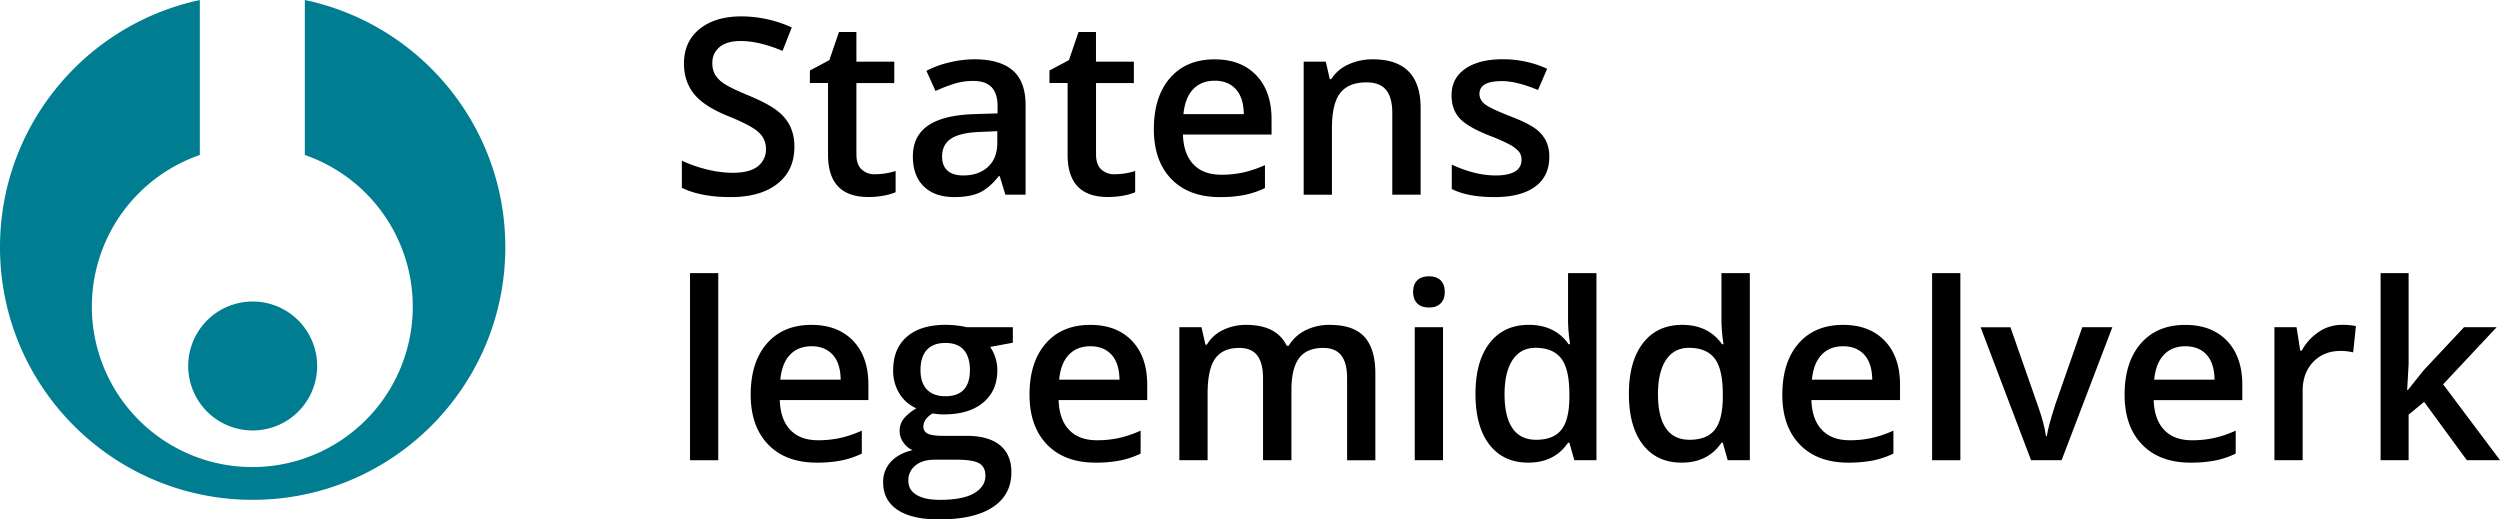
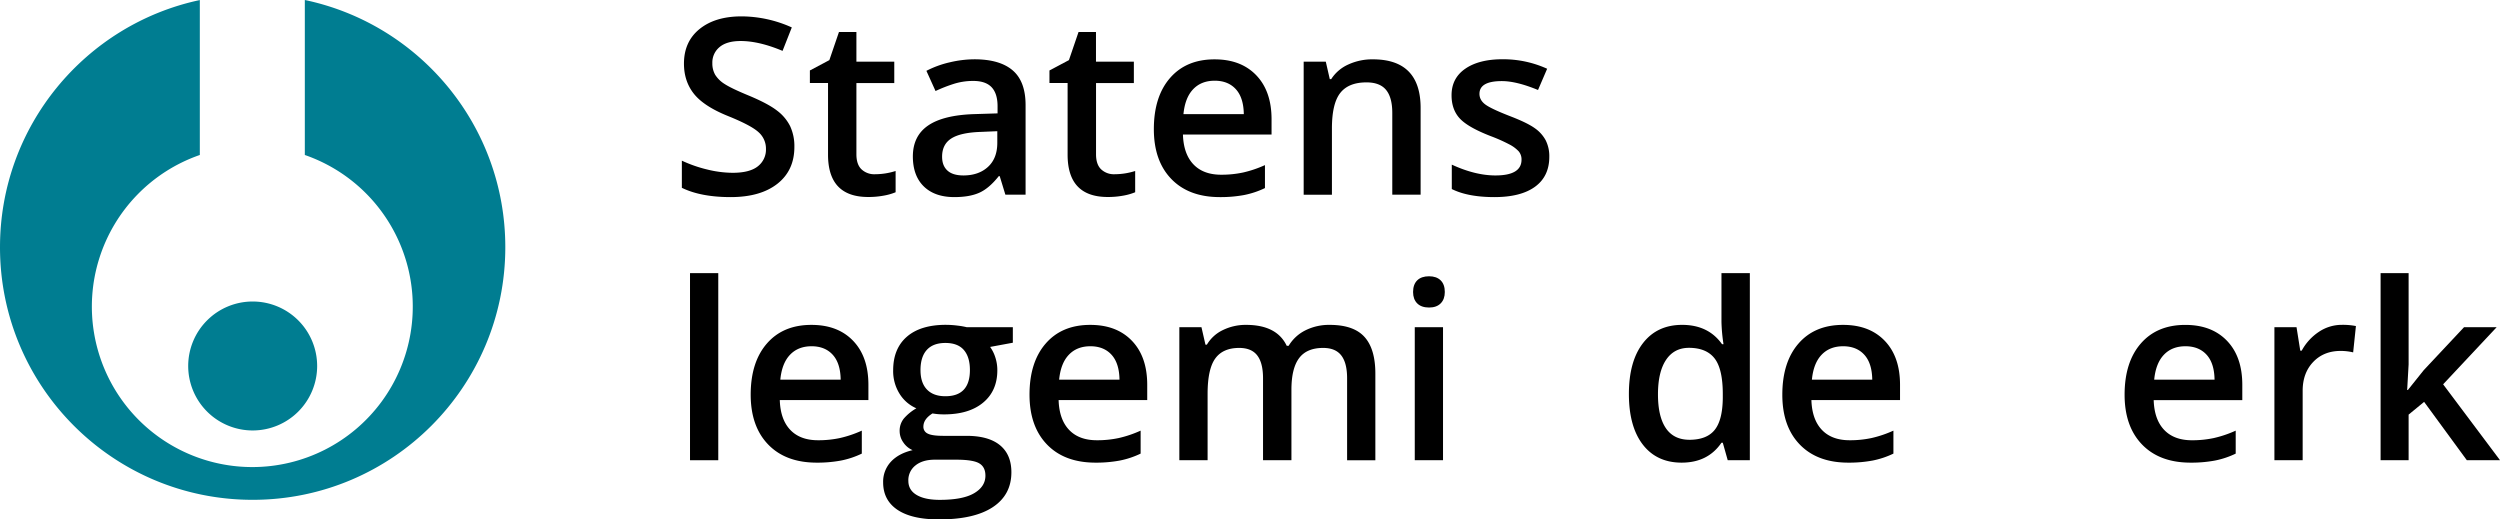
<svg xmlns="http://www.w3.org/2000/svg" viewBox="0 0 1882.93 391.2" data-name="Layer 1" id="Layer_1">
  <defs id="defs3337">
    <style id="style3339">.cls-1{fill:#007d91;}</style>
  </defs>
  <title id="title3341">Legemiddelverket_logo_rbg</title>
  <path id="path3343" d="m 598.3,110.68 q 0,17.66 -12.77,27.71 -12.77,10.05 -35.22,10.06 -22.46,0 -36.76,-7 l 0,-20.45 a 99.79,99.79 0 0 0 19.24,6.7 81.59,81.59 0 0 0 19,2.45 q 12.86,0 19,-4.89 a 15.94,15.94 0 0 0 6.11,-13.13 16.46,16.46 0 0 0 -5.61,-12.59 Q 565.67,94.38 548.11,87.31 530,79.98 522.57,70.56 q -7.43,-9.42 -7.43,-22.64 0,-16.57 11.77,-26.08 11.77,-9.51 31.6,-9.51 a 92.86,92.86 0 0 1 37.85,8.33 l -6.96,17.66 q -17.66,-7.42 -31.51,-7.43 -10.51,0 -15.94,4.57 a 15,15 0 0 0 -5.43,12.09 17,17 0 0 0 2.17,8.83 22.19,22.19 0 0 0 7.15,6.93 q 5,3.26 17.93,8.6 14.58,6.07 21.37,11.32 a 33.31,33.31 0 0 1 10,11.86 35.68,35.68 0 0 1 3.16,15.59 z" />
  <path id="path3345" d="m 658.97,131.23 a 51.76,51.76 0 0 0 15.58,-2.44 l 0,16 a 42.9,42.9 0 0 1 -9.1,2.58 62.78,62.78 0 0 1 -11.55,1 q -30.25,0 -30.25,-31.88 l 0,-54 -13.67,0 0,-9.42 14.67,-7.79 7.24,-21.19 13.13,0 0,22.36 28.52,0 0,16.12 -28.52,0 0,53.61 q 0,7.7 3.85,11.36 a 14,14 0 0 0 10.1,3.69 z" />
  <path id="path3347" d="m 757.22,146.63 -4.26,-13.95 -0.72,0 q -7.25,9.15 -14.58,12.45 -7.33,3.3 -18.83,3.32 -14.76,0 -23,-8 -8.24,-8 -8.29,-22.55 0,-15.48 11.5,-23.36 11.5,-7.88 35,-8.6 l 17.3,-0.54 0,-5.34 q 0,-9.6 -4.48,-14.35 -4.48,-4.75 -13.9,-4.75 a 48.07,48.07 0 0 0 -14.76,2.26 111.63,111.63 0 0 0 -13.58,5.34 l -6.88,-15.21 a 74.1,74.1 0 0 1 17.84,-6.47 82.12,82.12 0 0 1 18.29,-2.22 q 19.11,0 28.84,8.33 9.73,8.33 9.73,26.17 l 0,67.46 -15.21,0 z m -31.69,-14.49 q 11.59,0 18.61,-6.47 7.02,-6.47 7,-18.16 l 0,-8.69 -12.86,0.54 q -15,0.54 -21.87,5 -6.87,4.46 -6.84,13.72 0,6.7 4,10.37 4,3.67 11.96,3.69 z" />
  <path id="path3349" d="m 839.4,131.23 a 51.77,51.77 0 0 0 15.58,-2.44 l 0,16 a 42.92,42.92 0 0 1 -9.1,2.58 62.77,62.77 0 0 1 -11.54,1 q -30.25,0 -30.25,-31.88 l 0,-54 -13.67,0 0,-9.42 14.67,-7.79 7.24,-21.19 13.13,0 0,22.36 28.53,0 0,16.12 -28.49,0 0,53.61 q 0,7.7 3.85,11.36 a 14,14 0 0 0 10.05,3.69 z" />
  <path id="path3351" d="m 918.77,148.45 q -23.36,0 -36.54,-13.63 -13.18,-13.63 -13.18,-37.53 0,-24.54 12.22,-38.58 12.22,-14.04 33.6,-14 19.83,0 31.33,12 11.5,12 11.5,33.14 l 0,11.5 -66.74,0 q 0.45,14.58 7.88,22.41 7.43,7.83 20.92,7.83 a 77.2,77.2 0 0 0 16.53,-1.67 86.51,86.51 0 0 0 16.44,-5.57 l 0,17.3 a 65.26,65.26 0 0 1 -15.76,5.25 96.62,96.62 0 0 1 -18.2,1.55 z m -3.89,-87.66 q -10.14,0 -16.25,6.43 -6.11,6.43 -7.29,18.75 l 45.46,0 q -0.18,-12.41 -6,-18.79 -5.82,-6.38 -15.92,-6.4 z" />
  <path id="path3353" d="m 1070,146.63 -21.37,0 0,-61.58 q 0,-11.59 -4.66,-17.3 -4.66,-5.71 -14.81,-5.7 -13.49,0 -19.74,8 -6.25,8 -6.25,26.71 l 0,49.9 -21.28,0 0,-100.21 16.66,0 3,13.13 1.09,0 a 29.63,29.63 0 0 1 12.86,-11 43.11,43.11 0 0 1 18.47,-3.89 q 36,0 36,36.67 l 0,65.29 z" />
  <path id="path3355" d="m 1166.89,118.1 q 0,14.67 -10.69,22.5 -10.69,7.83 -30.6,7.85 -20,0 -32.15,-6.07 l 0,-18.39 q 17.66,8.15 32.87,8.15 19.65,0 19.65,-11.86 a 9.4,9.4 0 0 0 -2.17,-6.34 25.75,25.75 0 0 0 -7.15,-5.25 123.49,123.49 0 0 0 -13.86,-6.16 q -17.3,-6.7 -23.41,-13.4 -6.11,-6.7 -6.11,-17.39 0,-12.86 10.37,-20 10.37,-7.14 28.21,-7.11 a 79.92,79.92 0 0 1 33.42,7.15 l -6.88,16 q -16.21,-6.7 -27.26,-6.7 -16.84,0 -16.84,9.6 0,4.71 4.39,8 4.39,3.29 19.15,9 12.41,4.8 18,8.78 a 26.28,26.28 0 0 1 8.33,9.19 26.61,26.61 0 0 1 2.73,12.45 z" />
  <path id="path3357" d="m 540.98,346.63 -21.28,0 0,-140.91 21.28,0 0,140.9 z" />
  <path id="path3359" d="m 615.14,348.45 q -23.36,0 -36.54,-13.63 -13.18,-13.63 -13.2,-37.54 0,-24.54 12.23,-38.58 12.23,-14.04 33.6,-14 19.83,0 31.33,12 11.5,12 11.5,33.14 l 0,11.5 -66.74,0 q 0.45,14.58 7.88,22.41 7.43,7.83 20.92,7.83 a 77.21,77.21 0 0 0 16.53,-1.67 86.56,86.56 0 0 0 16.44,-5.57 l 0,17.3 a 65.27,65.27 0 0 1 -15.76,5.25 96.62,96.62 0 0 1 -18.19,1.56 z m -3.89,-87.66 q -10.14,0 -16.25,6.43 -6.11,6.43 -7.29,18.75 l 45.46,0 q -0.18,-12.41 -6,-18.79 -5.82,-6.38 -15.92,-6.4 z" />
  <path id="path3361" d="m 762.84,246.45 0,11.68 -17.11,3.17 a 27.67,27.67 0 0 1 3.89,7.79 30.74,30.74 0 0 1 1.54,9.78 q 0,15.48 -10.69,24.36 -10.69,8.88 -29.43,8.87 a 47.58,47.58 0 0 1 -8.69,-0.72 q -6.88,4.26 -6.88,10 a 5.53,5.53 0 0 0 3.21,5.16 q 3.21,1.72 11.82,1.72 l 17.48,0 q 16.57,0 25.17,7.06 8.6,7.06 8.6,20.38 0,17 -14,26.26 -14,9.26 -40.57,9.24 -20.47,0 -31.24,-7.24 -10.77,-7.24 -10.78,-20.65 A 22,22 0 0 1 671,347.78 q 5.84,-6.29 16.35,-8.74 a 16,16 0 0 1 -7,-5.84 14.73,14.73 0 0 1 -2.76,-8.47 14.57,14.57 0 0 1 3.17,-9.51 36.55,36.55 0 0 1 9.42,-7.7 27.88,27.88 0 0 1 -12.63,-10.91 32.09,32.09 0 0 1 -4.84,-17.7 q 0,-16.3 10.28,-25.26 10.28,-8.96 29.29,-9 a 71.29,71.29 0 0 1 8.92,0.59 56.57,56.57 0 0 1 7,1.22 l 34.68,0 z m -78.69,115.73 q 0,6.88 6.2,10.59 6.2,3.71 17.43,3.71 17.39,0 25.9,-5 8.51,-5 8.51,-13.22 0,-6.52 -4.66,-9.28 -4.66,-2.76 -17.34,-2.76 l -16.12,0 q -9.15,0 -14.53,4.3 a 14.1,14.1 0 0 0 -5.4,11.68 z m 9.15,-83.31 q 0,9.42 4.84,14.49 4.84,5.07 13.9,5.07 18.47,0 18.47,-19.74 0,-9.78 -4.57,-15.08 -4.57,-5.3 -13.9,-5.3 -9.24,0 -14,5.25 -4.76,5.25 -4.75,15.33 z" />
  <path id="path3363" d="m 825.14,348.45 q -23.36,0 -36.54,-13.63 -13.18,-13.63 -13.2,-37.54 0,-24.54 12.23,-38.58 12.23,-14.04 33.6,-14 19.83,0 31.33,12 11.5,12 11.5,33.14 l 0,11.5 -66.74,0 q 0.45,14.58 7.88,22.41 7.43,7.83 20.92,7.83 a 77.2,77.2 0 0 0 16.53,-1.67 86.51,86.51 0 0 0 16.44,-5.57 l 0,17.3 a 65.26,65.26 0 0 1 -15.76,5.25 96.62,96.62 0 0 1 -18.19,1.56 z m -3.89,-87.66 q -10.14,0 -16.25,6.43 -6.11,6.43 -7.29,18.75 l 45.46,0 q -0.18,-12.41 -6,-18.79 -5.82,-6.38 -15.93,-6.4 z" />
  <path id="path3365" d="m 972.65,346.63 -21.37,0 0,-61.76 q 0,-11.5 -4.35,-17.16 -4.35,-5.66 -13.58,-5.66 -12.32,0 -18.07,8 -5.75,8 -5.75,26.67 l 0,49.9 -21.28,0 0,-100.17 16.66,0 3,13.13 1.09,0 a 27.75,27.75 0 0 1 12.09,-11 39,39 0 0 1 17.43,-3.89 q 23.09,0 30.61,15.76 l 1.45,0 a 30.53,30.53 0 0 1 12.5,-11.59 39.68,39.68 0 0 1 18.47,-4.17 q 17.93,0 26.13,9.06 8.2,9.06 8.2,27.62 l 0,65.29 -21.28,0 0,-61.79 q 0,-11.5 -4.39,-17.16 -4.39,-5.66 -13.63,-5.66 -12.41,0 -18.16,7.74 -5.75,7.74 -5.75,23.77 l 0,53.06 z" />
-   <path id="path3367" d="m 1064.29,219.94 q 0,-5.7 3.12,-8.78 3.12,-3.08 8.92,-3.08 5.61,0 8.74,3.08 3.13,3.08 3.12,8.78 0,5.43 -3.12,8.56 -3.12,3.13 -8.74,3.12 -5.8,0 -8.92,-3.12 -3.12,-3.12 -3.12,-8.56 z m 22.55,126.69 -21.28,0 0,-100.18 21.28,0 0,100.18 z" />
-   <path id="path3369" d="m 1151.04,348.45 q -18.75,0 -29.25,-13.58 -10.5,-13.58 -10.5,-38.12 0,-24.63 10.64,-38.35 10.64,-13.72 29.47,-13.74 19.74,0 30.06,14.58 l 1.09,0 a 127.39,127.39 0 0 1 -1.54,-17 l 0,-36.52 21.39,0 0,140.9 -16.66,0 -3.73,-13.17 -1,0 q -10.23,15 -29.97,15 z m 5.7,-17.21 q 13.13,0 19.11,-7.38 5.98,-7.38 6.16,-24 l 0,-3 q 0,-18.93 -6.16,-26.89 -6.16,-7.96 -19.29,-8 -11.23,0 -17.3,9.1 -6.07,9.1 -6.07,25.94 0,16.66 5.89,25.4 5.89,8.74 17.67,8.82 z" />
+   <path id="path3367" d="m 1064.29,219.94 q 0,-5.7 3.12,-8.78 3.12,-3.08 8.92,-3.08 5.61,0 8.74,3.08 3.13,3.08 3.12,8.78 0,5.43 -3.12,8.56 -3.12,3.13 -8.74,3.12 -5.8,0 -8.92,-3.12 -3.12,-3.12 -3.12,-8.56 m 22.55,126.69 -21.28,0 0,-100.18 21.28,0 0,100.18 z" />
  <path id="path3371" d="m 1266.59,348.45 q -18.75,0 -29.25,-13.58 -10.5,-13.58 -10.5,-38.12 0,-24.63 10.64,-38.35 10.64,-13.72 29.47,-13.72 19.74,0 30.06,14.58 l 1.09,0 a 127.39,127.39 0 0 1 -1.54,-17 l 0,-36.54 21.37,0 0,140.9 -16.66,0 -3.71,-13.17 -1,0 q -10.23,15 -29.97,15 z m 5.7,-17.21 q 13.13,0 19.11,-7.38 5.98,-7.38 6.16,-24 l 0,-3 q 0,-18.93 -6.16,-26.89 -6.16,-7.96 -19.29,-8 -11.23,0 -17.3,9.1 -6.07,9.1 -6.07,25.94 0,16.66 5.89,25.4 5.89,8.74 17.66,8.82 z" />
  <path id="path3373" d="m 1392.1,348.45 q -23.36,0 -36.54,-13.63 -13.18,-13.63 -13.16,-37.54 0,-24.54 12.22,-38.58 12.22,-14.04 33.6,-14 19.83,0 31.33,12 11.5,12 11.5,33.14 l 0,11.5 -66.75,0 q 0.45,14.58 7.88,22.41 7.43,7.83 20.92,7.83 a 77.2,77.2 0 0 0 16.53,-1.67 86.51,86.51 0 0 0 16.44,-5.57 l 0,17.3 a 65.26,65.26 0 0 1 -15.76,5.25 96.62,96.62 0 0 1 -18.21,1.56 z m -3.89,-87.66 q -10.14,0 -16.25,6.43 -6.11,6.43 -7.29,18.75 l 45.46,0 q -0.18,-12.41 -6,-18.79 -5.82,-6.38 -15.93,-6.4 z" />
-   <path id="path3375" d="m 1476.49,346.63 -21.28,0 0,-140.91 21.28,0 0,140.9 z" />
-   <path id="path3377" d="m 1529.74,346.63 -38,-100.15 22.46,0 20.38,58.23 q 5.25,14.67 6.34,23.73 l 0.72,0 q 0.81,-6.52 6.34,-23.73 l 20.34,-58.26 22.64,0 -38.21,100.15 -23,0 z" />
  <path id="path3379" d="m 1649.91,348.45 q -23.36,0 -36.54,-13.63 -13.18,-13.63 -13.18,-37.53 0,-24.54 12.22,-38.58 12.22,-14.04 33.6,-14 19.83,0 31.33,12 11.5,12 11.5,33.14 l 0,11.5 -66.74,0 q 0.45,14.58 7.88,22.41 7.43,7.83 20.92,7.83 a 77.2,77.2 0 0 0 16.53,-1.67 86.51,86.51 0 0 0 16.44,-5.57 l 0,17.3 a 65.26,65.26 0 0 1 -15.76,5.25 96.62,96.62 0 0 1 -18.2,1.55 z m -3.89,-87.66 q -10.14,0 -16.25,6.43 -6.11,6.43 -7.29,18.75 l 45.46,0 q -0.18,-12.41 -6,-18.79 -5.82,-6.38 -15.93,-6.4 z" />
  <path id="path3381" d="m 1763.82,244.66 a 51.31,51.31 0 0 1 10.59,0.91 l -2.08,19.83 a 40.27,40.27 0 0 0 -9.42,-1.09 q -12.77,0 -20.69,8.33 -7.92,8.33 -7.92,21.64 l 0,52.34 -21.28,0 0,-100.17 16.66,0 2.81,17.66 1.09,0 a 39.68,39.68 0 0 1 13,-14.22 30.9,30.9 0 0 1 17.24,-5.23 z" />
  <path id="path3383" d="m 1813.54,293.74 12,-15 30.29,-32.29 24.57,0 -40.3,43 42.83,57.14 -25,0 -32.15,-43.92 -11.68,9.6 0,34.32 -21.1,0 0,-140.87 21.1,0 0,68.73 -1.09,19.29 0.54,0 z" />
  <path style="fill:#007d91" id="path3385" d="m 238.87,275.64 a 48.56,48.56 0 1 1 -48.55,-48.55 48.56,48.56 0 0 1 48.55,48.55" class="cls-1" />
  <path style="fill:#007d91" id="path3387" d="M 150.52,0.04 C 64.52,18.35 0,94.77 0,186.2 c 0,105.09 85.2,190.25 190.29,190.25 105.09,0 190.29,-85.2 190.29,-190.29 0,-91.62 -64.75,-168.05 -151,-186.16 l 0,116.73 a 120.85,120.85 0 1 1 -79.08,0 l 0,-116.69 z" class="cls-1" />
</svg>